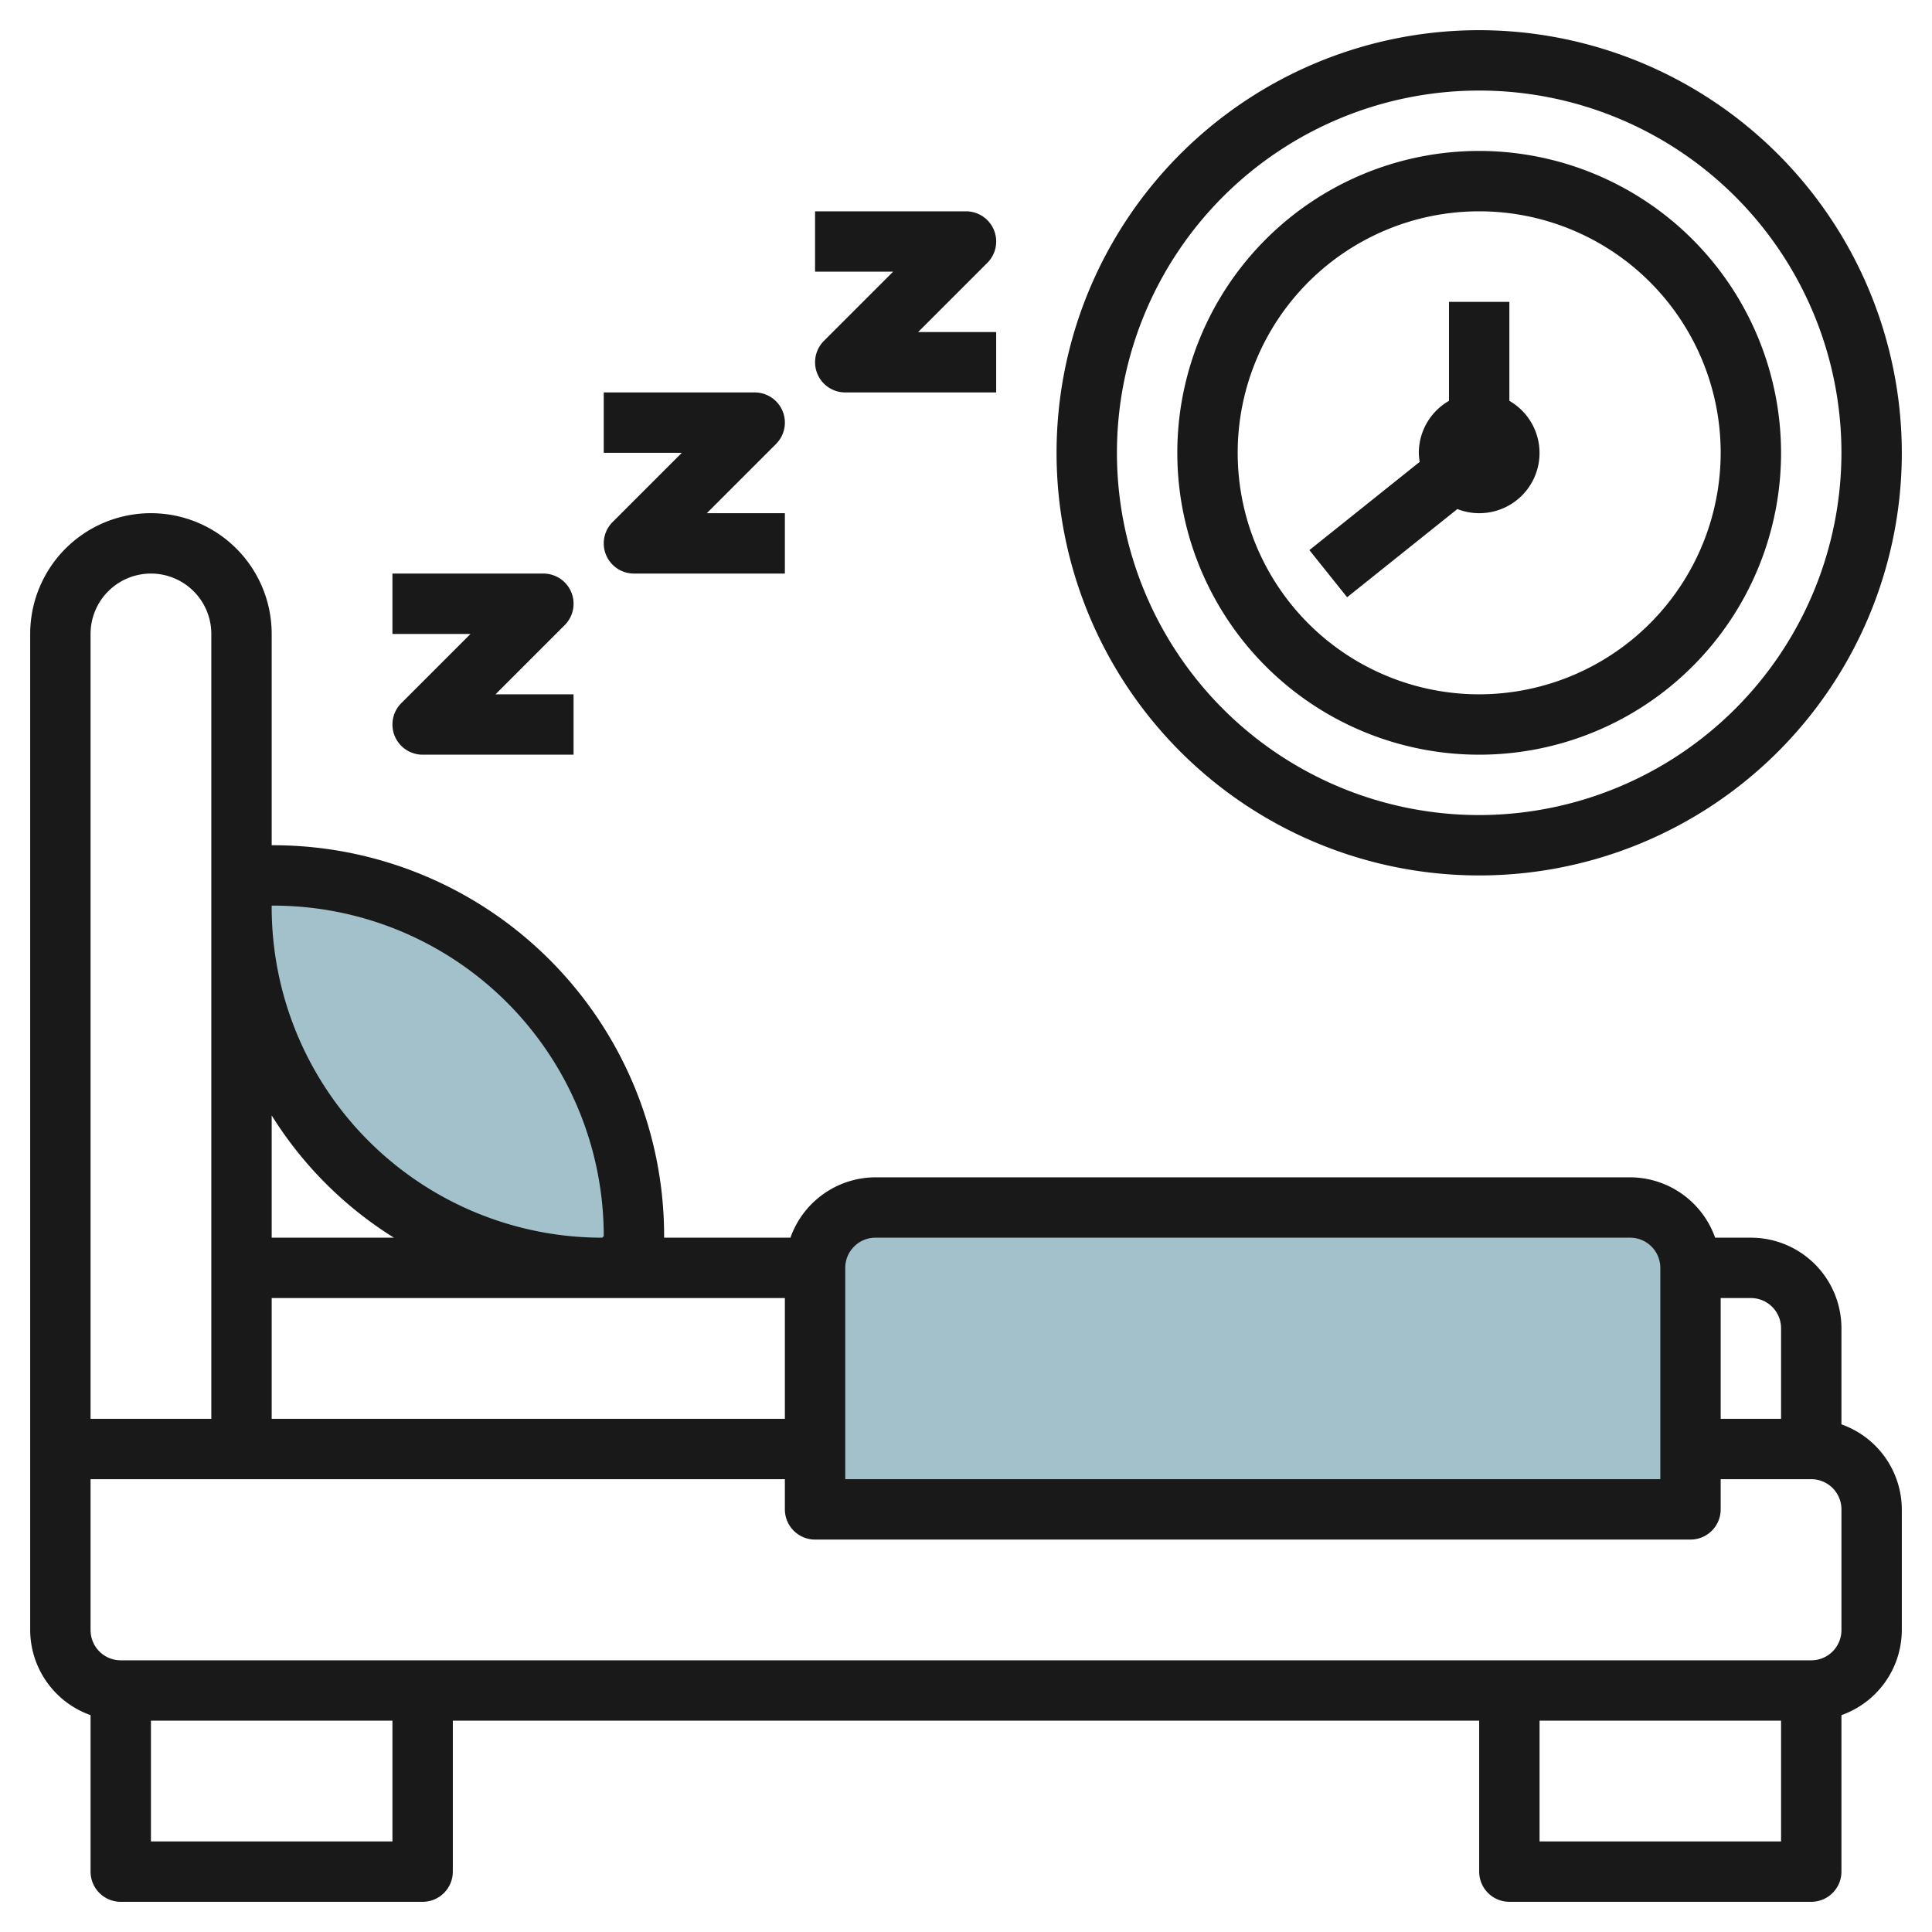
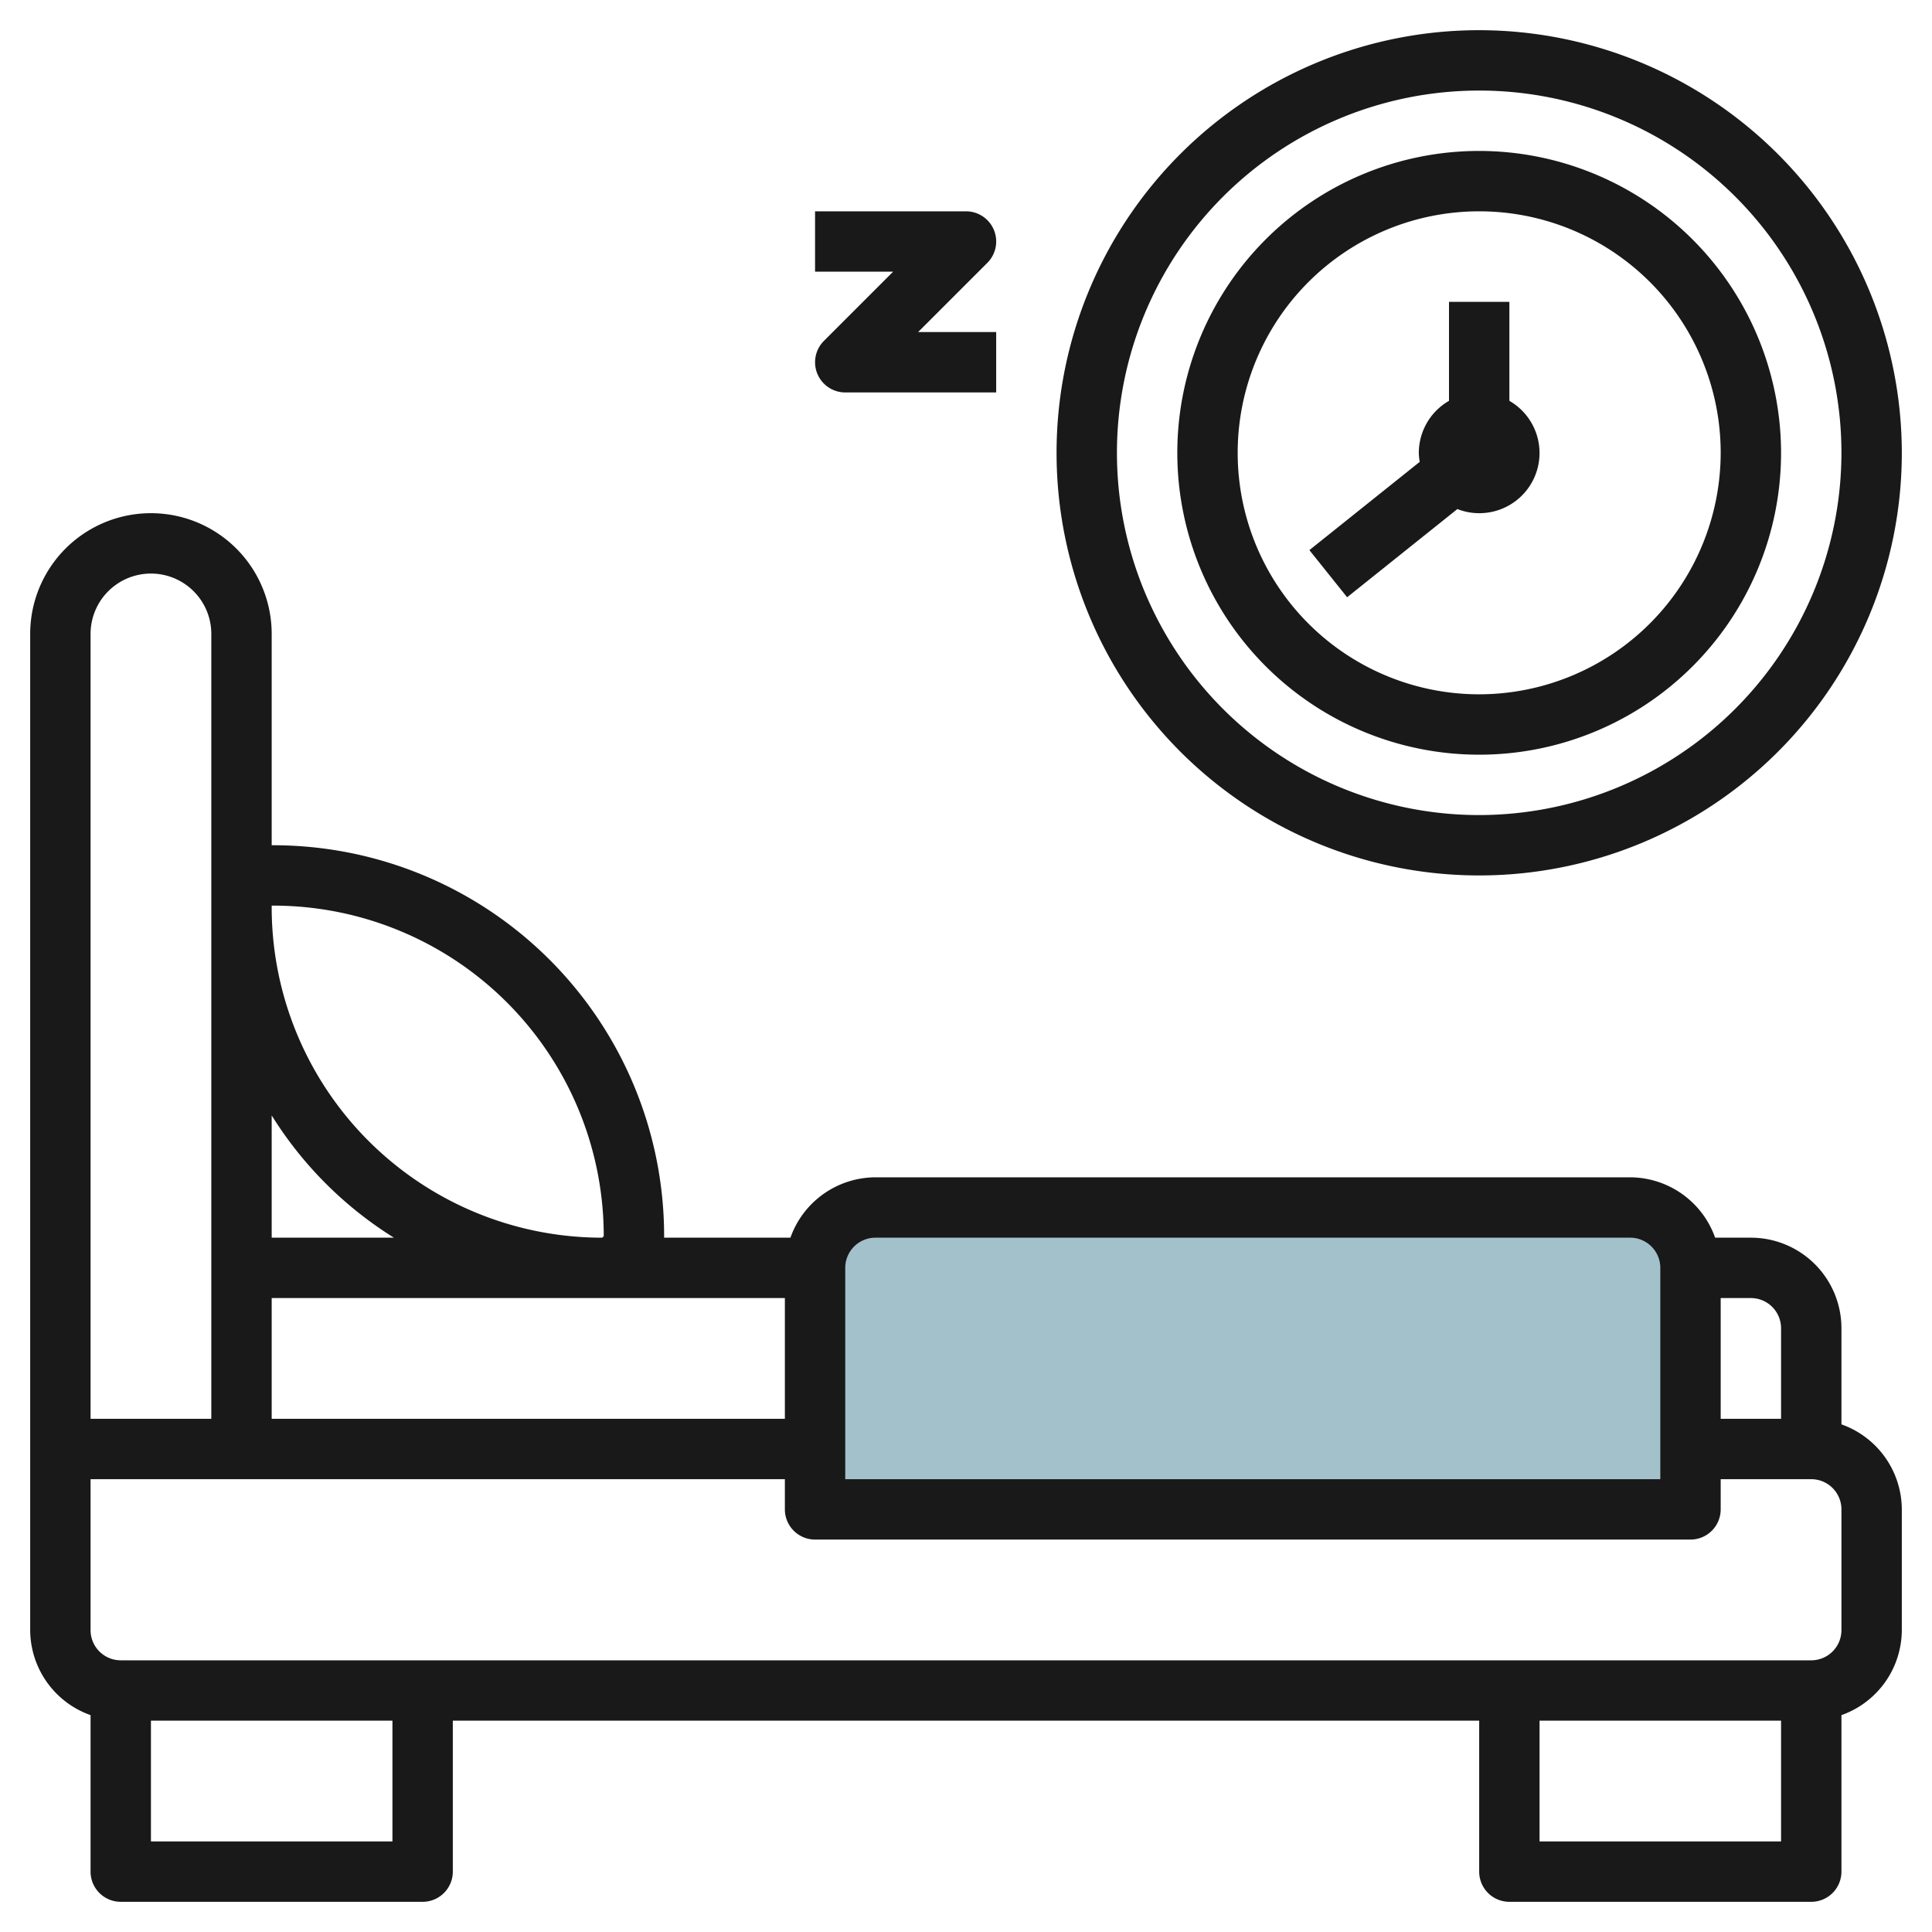
<svg xmlns="http://www.w3.org/2000/svg" id="Layer_3" height="512" viewBox="0 0 64 64" width="512" data-name="Layer 3">
-   <path d="m21 42v-1.05a11.949 11.949 0 0 0 -3.5-8.45 11.949 11.949 0 0 0 -8.45-3.5h-1.05v1.05a11.949 11.949 0 0 0 3.5 8.45 11.949 11.949 0 0 0 8.45 3.5z" fill="#a3c1ca" />
  <path d="m29 40h25a2 2 0 0 1 2 2v8a0 0 0 0 1 0 0h-29a0 0 0 0 1 0 0v-8a2 2 0 0 1 2-2z" fill="#a3c1ca" />
  <g fill="#191919">
    <path d="m61 47.184v-3.184a3 3 0 0 0 -3-3h-1.184a3 3 0 0 0 -2.816-2h-25a3 3 0 0 0 -2.816 2h-4.184v-.05a12.95 12.95 0 0 0 -12.95-12.95h-.05v-7a4 4 0 0 0 -8 0v33a3 3 0 0 0 2 2.816v5.184a1 1 0 0 0 1 1h10a1 1 0 0 0 1-1v-5h34v5a1 1 0 0 0 1 1h10a1 1 0 0 0 1-1v-5.184a3 3 0 0 0 2-2.816v-4a3 3 0 0 0 -2-2.816zm-2-3.184v3h-2v-4h1a1 1 0 0 1 1 1zm-31-2a1 1 0 0 1 1-1h25a1 1 0 0 1 1 1v7h-27zm-2 5h-17v-4h17zm-17-10.05a12.672 12.672 0 0 0 4.049 4.05h-4.049zm.05-6.95a10.949 10.949 0 0 1 10.95 10.95l-.05.05a10.949 10.949 0 0 1 -10.95-10.95v-.05zm-4.05-11a2 2 0 0 1 2 2v26h-4v-26a2 2 0 0 1 2-2zm8 42h-8v-4h8zm38 0v-4h8v4zm10-7a1 1 0 0 1 -1 1h-56a1 1 0 0 1 -1-1v-5h23v1a1 1 0 0 0 1 1h29a1 1 0 0 0 1-1v-1h3a1 1 0 0 1 1 1z" />
    <path d="m49 1a14 14 0 1 0 14 14 14.015 14.015 0 0 0 -14-14zm0 26a12 12 0 1 1 12-12 12.013 12.013 0 0 1 -12 12z" />
    <path d="m49 5a10 10 0 1 0 10 10 10.011 10.011 0 0 0 -10-10zm0 18a8 8 0 1 1 8-8 8.009 8.009 0 0 1 -8 8z" />
    <path d="m50 13.278v-3.278h-2v3.278a1.993 1.993 0 0 0 -1 1.722 1.941 1.941 0 0 0 .03.3l-3.655 2.923 1.25 1.562 3.652-2.922a1.976 1.976 0 0 0 .723.137 1.994 1.994 0 0 0 1-3.722z" />
-     <path d="m18.924 19.617a1 1 0 0 0 -.924-.617h-5v2h2.586l-2.293 2.293a1 1 0 0 0 .707 1.707h5v-2h-2.586l2.293-2.293a1 1 0 0 0 .217-1.09z" />
-     <path d="m25.924 13.617a1 1 0 0 0 -.924-.617h-5v2h2.586l-2.293 2.293a1 1 0 0 0 .707 1.707h5v-2h-2.586l2.293-2.293a1 1 0 0 0 .217-1.09z" />
    <path d="m32.924 7.617a1 1 0 0 0 -.924-.617h-5v2h2.586l-2.293 2.293a1 1 0 0 0 .707 1.707h5v-2h-2.586l2.293-2.293a1 1 0 0 0 .217-1.09z" />
  </g>
</svg>